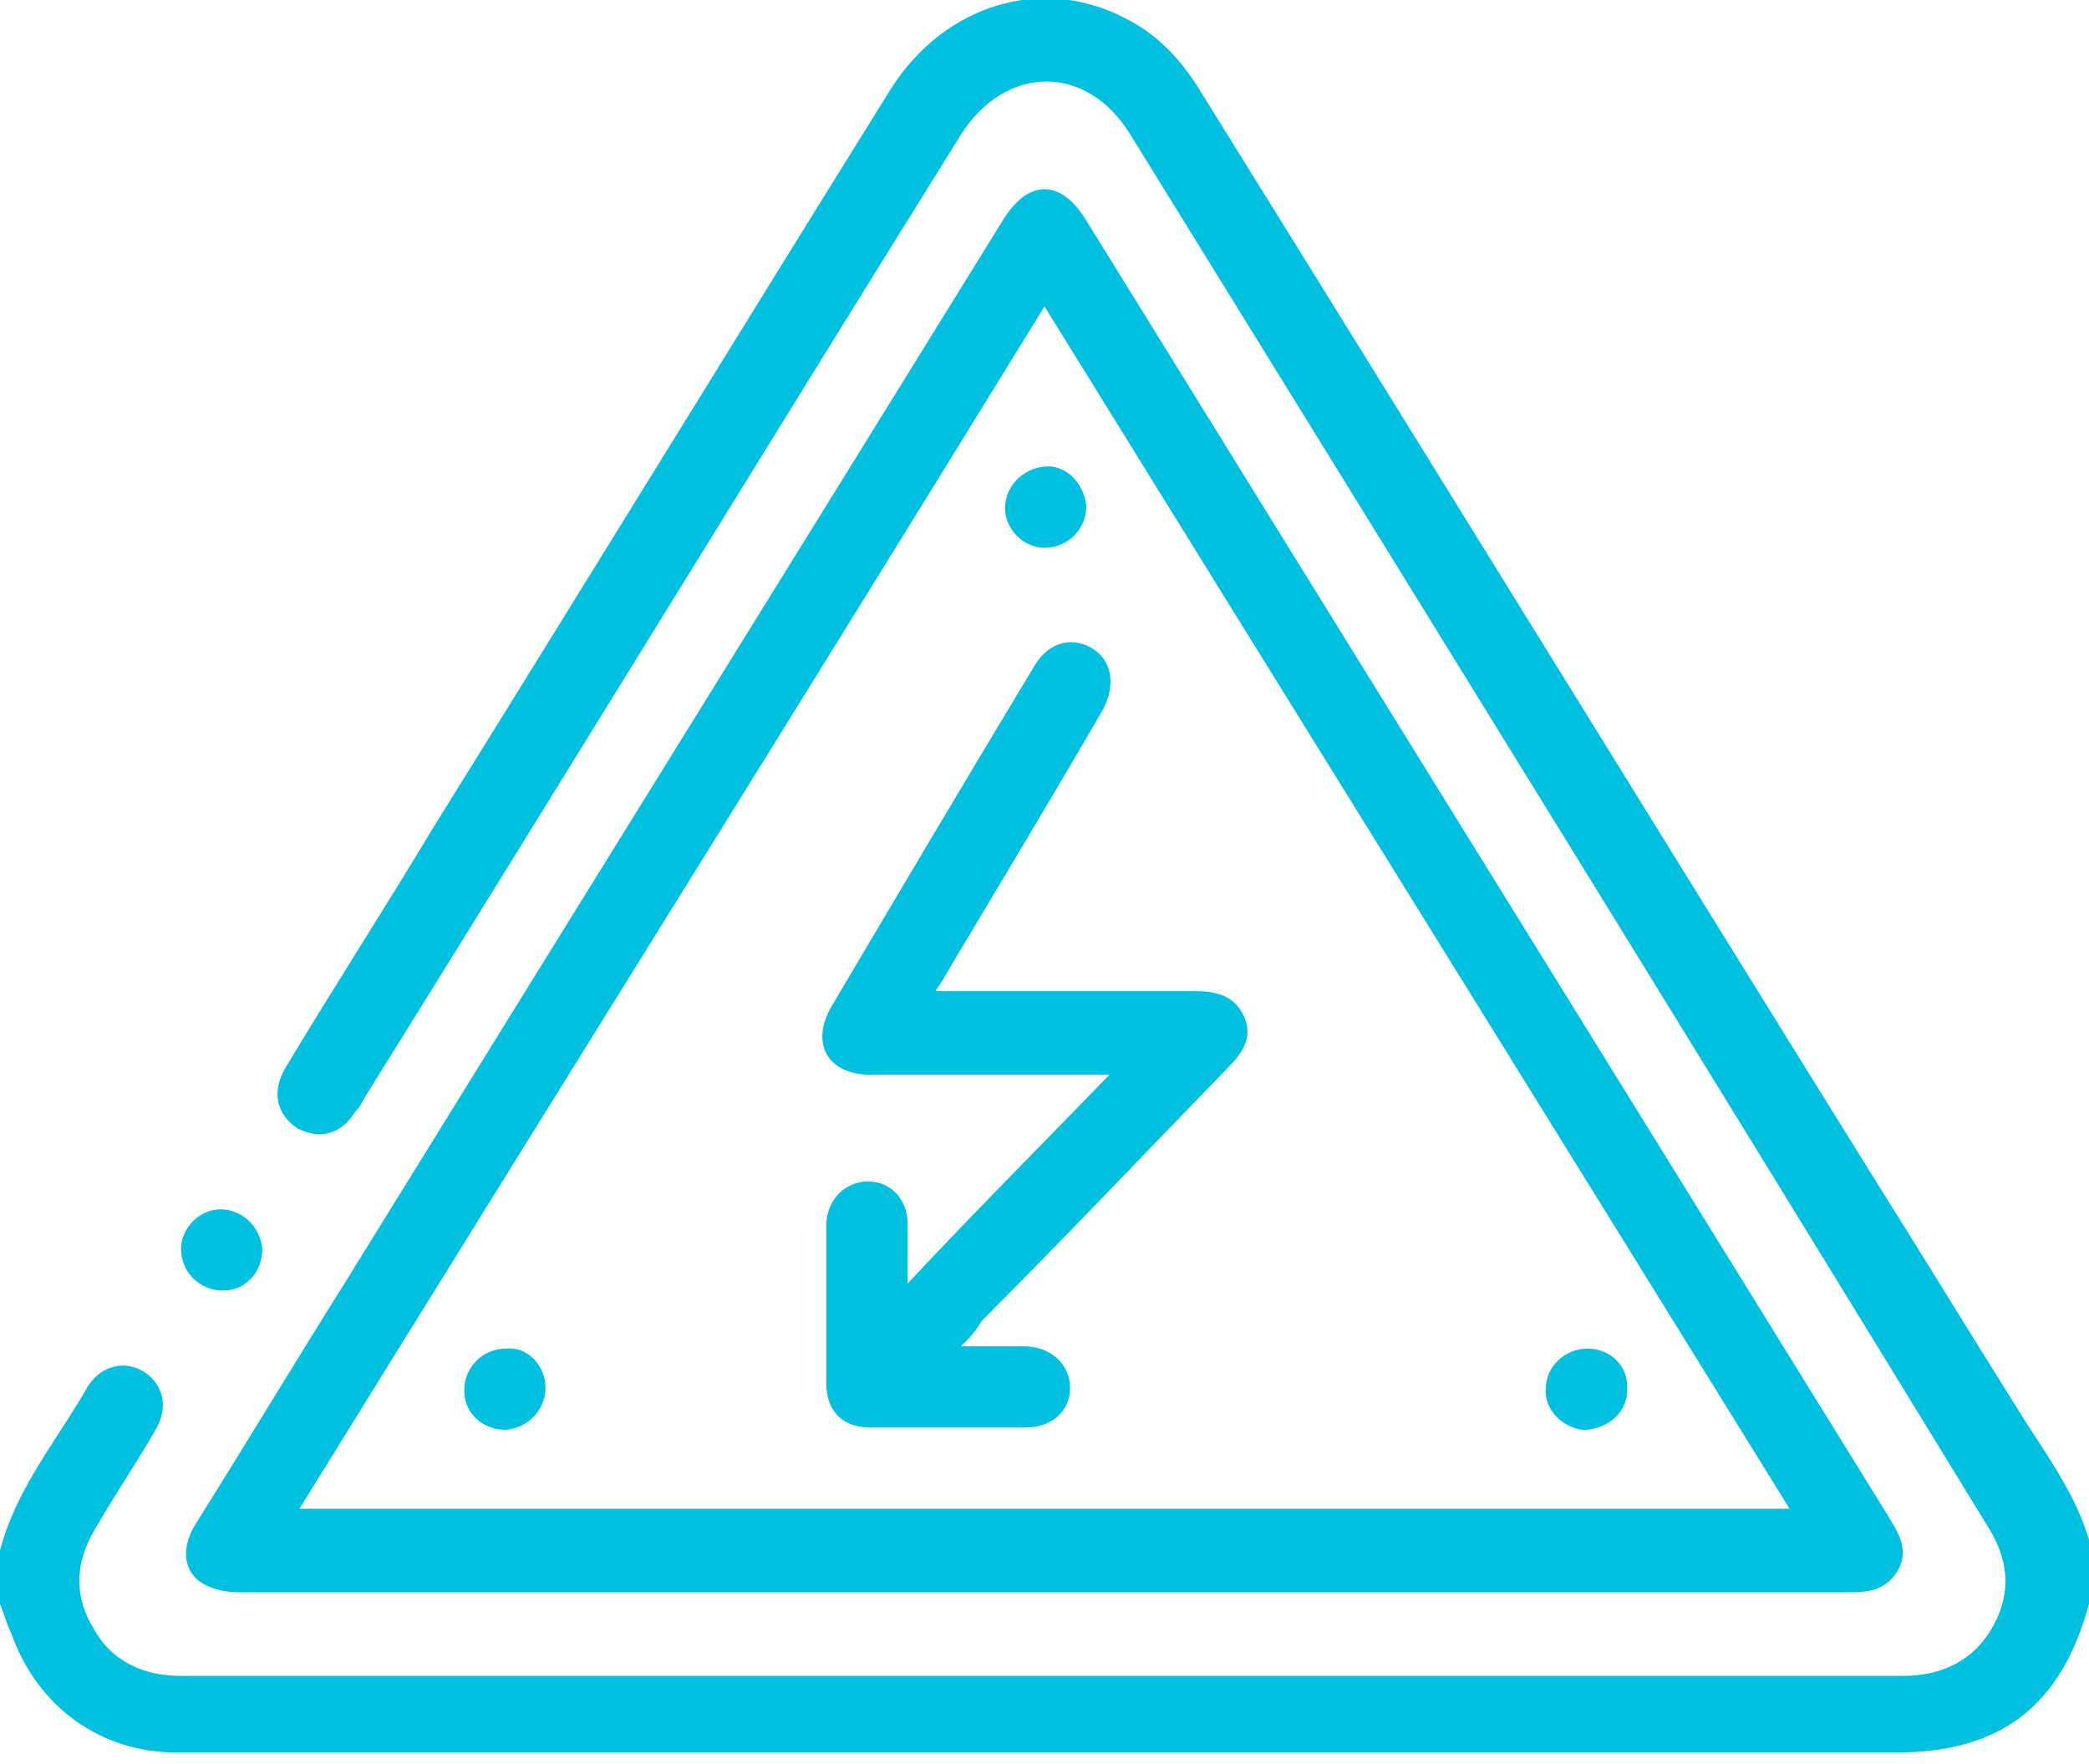
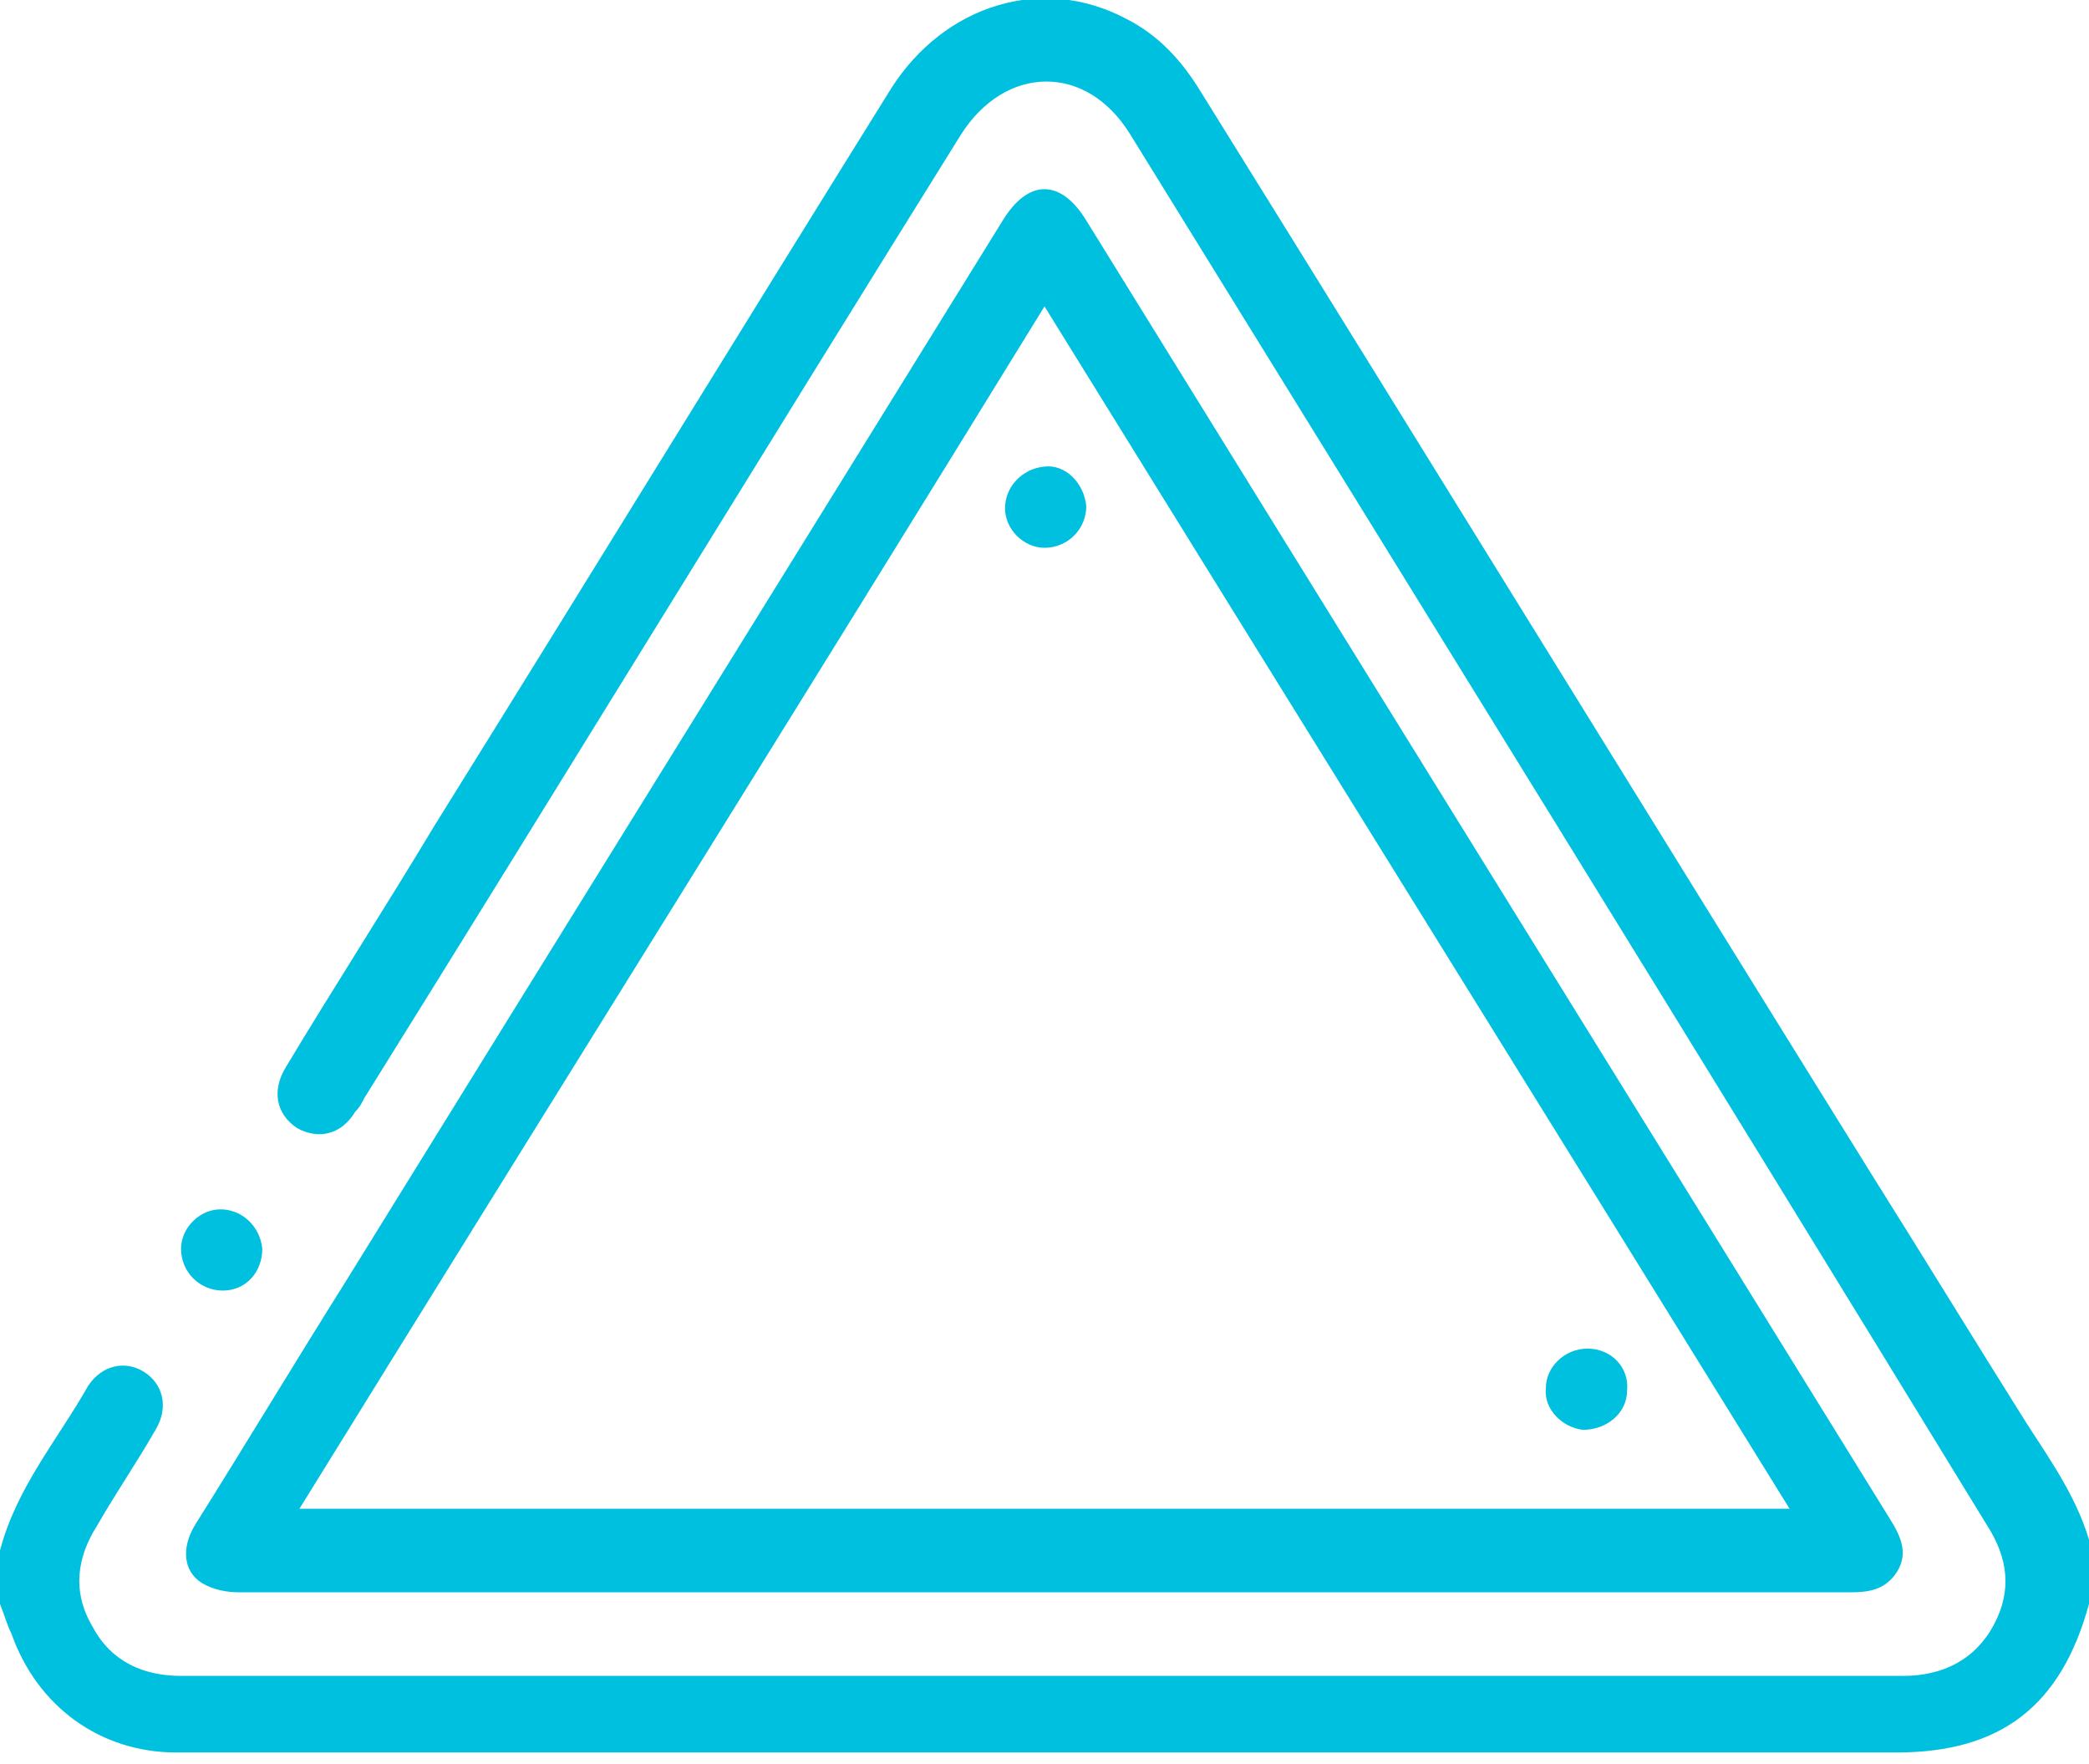
<svg xmlns="http://www.w3.org/2000/svg" width="90" height="76" viewBox="0 0 90 76" fill="none">
  <g clip-path="url(#clip0_44_291)">
    <path d="M0 66.8C0.7 64.1 2.5 62 3.8 59.7C4.4 58.8 5.4 58.6 6.2 59.1C7 59.6 7.3 60.6 6.7 61.6C5.9 63 5 64.3 4.2 65.7C3.3 67.1 3.1 68.6 4 70.1C4.8 71.6 6.2 72.2 7.8 72.2C32.5 72.2 57.2 72.2 82 72.2C83.7 72.2 85.1 71.5 85.9 70C86.7 68.5 86.5 67.1 85.6 65.7C73.3 45.6 61 25.7 48.7 5.8C46.8 2.7 43.3 2.8 41.4 5.8C32.8 19.6 24.3 33.5 15.7 47.3C15.6 47.5 15.5 47.7 15.3 47.9C14.7 48.9 13.7 49.1 12.8 48.6C11.9 48 11.7 47 12.3 46C14.4 42.5 16.6 39.1 18.7 35.6C25.3 25 31.8 14.4 38.4 3.8C40.7 0.2 44.9 -1.1 48.5 0.8C49.9 1.5 50.9 2.6 51.7 3.9C61.4 19.5 71 35.1 80.7 50.7C82.9 54.2 85.1 57.8 87.3 61.3C88.4 63 89.6 64.7 90.1 66.7C90.1 67.5 90.1 68.2 90.1 69L90 69.1C88.8 73.5 86.2 75.5 81.7 75.5C60.5 75.5 39.2 75.5 18 75.5C14.5 75.5 11.1 75.5 7.6 75.5C4.3 75.5 1.6 73.5 0.5 70.4C0.3 70 0.2 69.6 0 69.1C0 68.3 0 67.6 0 66.8Z" fill="#00C0E0" />
    <path d="M45 68.6C33.4 68.6 21.9 68.6 10.3 68.6C9.8 68.6 9.2 68.5 8.7 68.2C7.9 67.7 7.8 66.7 8.4 65.7C10.6 62.2 12.7 58.7 14.9 55.2C24.3 40 33.8 24.7 43.2 9.5C44.3 7.7 45.7 7.7 46.8 9.5C58.3 28.1 69.9 46.8 81.4 65.4C81.9 66.2 82.3 67 81.6 67.9C81.1 68.5 80.5 68.6 79.7 68.6C72.2 68.6 64.8 68.6 57.3 68.6C53.2 68.6 49.1 68.6 45 68.6ZM77.1 65C66.4 47.7 55.7 30.5 45 13.2C34.3 30.6 23.6 47.7 12.9 65C34.4 65 55.6 65 77.1 65Z" fill="#00C0E0" />
    <path d="M9.5 52.1C10.4 52.1 11.2 52.8 11.3 53.8C11.3 54.8 10.6 55.6 9.6 55.6C8.6 55.6 7.8 54.8 7.8 53.8C7.8 52.9 8.6 52.1 9.5 52.1Z" fill="#00C0E0" />
-     <path d="M41.4 58C42.4 58 43.2 58 44.1 58C45.3 58 46.1 58.8 46.1 59.8C46.1 60.8 45.3 61.5 44.2 61.5C42 61.5 39.7 61.5 37.5 61.5C36.3 61.5 35.6 60.8 35.6 59.6C35.6 57.3 35.6 55.1 35.6 52.8C35.6 51.7 36.4 50.9 37.4 50.9C38.4 50.9 39.1 51.7 39.1 52.7C39.1 53.5 39.1 54.3 39.1 55.3C42 52.2 44.8 49.4 47.8 46.3C47.3 46.3 47.1 46.3 46.8 46.3C43.7 46.3 40.6 46.3 37.5 46.3C35.7 46.3 34.9 45 35.8 43.4C38.7 38.5 41.6 33.6 44.5 28.8C45.1 27.7 46.1 27.4 47 27.9C47.9 28.4 48.1 29.5 47.5 30.6C45.3 34.4 43 38.2 40.8 41.9C40.7 42.1 40.5 42.4 40.3 42.7C40.6 42.7 40.9 42.7 41.2 42.7C44.6 42.7 48.1 42.7 51.5 42.7C52.4 42.7 53.2 42.9 53.6 43.8C54 44.7 53.5 45.4 52.9 46C49.4 49.6 45.9 53.3 42.3 56.9C42 57.4 41.8 57.6 41.4 58Z" fill="#00C0E0" />
    <path d="M46.8 21.8C46.8 22.8 46 23.6 45 23.6C44.1 23.6 43.3 22.8 43.3 21.9C43.3 21 44 20.2 45 20.1C45.9 20 46.7 20.8 46.8 21.8Z" fill="#00C0E0" />
-     <path d="M23.5 59.8C23.5 60.7 22.8 61.5 21.8 61.6C20.8 61.6 20 60.9 20 59.9C20 58.9 20.8 58.1 21.8 58.1C22.7 58 23.5 58.8 23.5 59.8Z" fill="#00C0E0" />
    <path d="M70.1 59.9C70.1 60.9 69.2 61.6 68.2 61.6C67.3 61.5 66.5 60.7 66.6 59.8C66.6 58.9 67.4 58.1 68.4 58.1C69.4 58.1 70.2 58.9 70.1 59.9Z" fill="#00C0E0" />
  </g>
  <defs>
    <clipPath id="clip0_44_291">
      <rect width="90" height="75.6" fill="white" />
    </clipPath>
  </defs>
</svg>